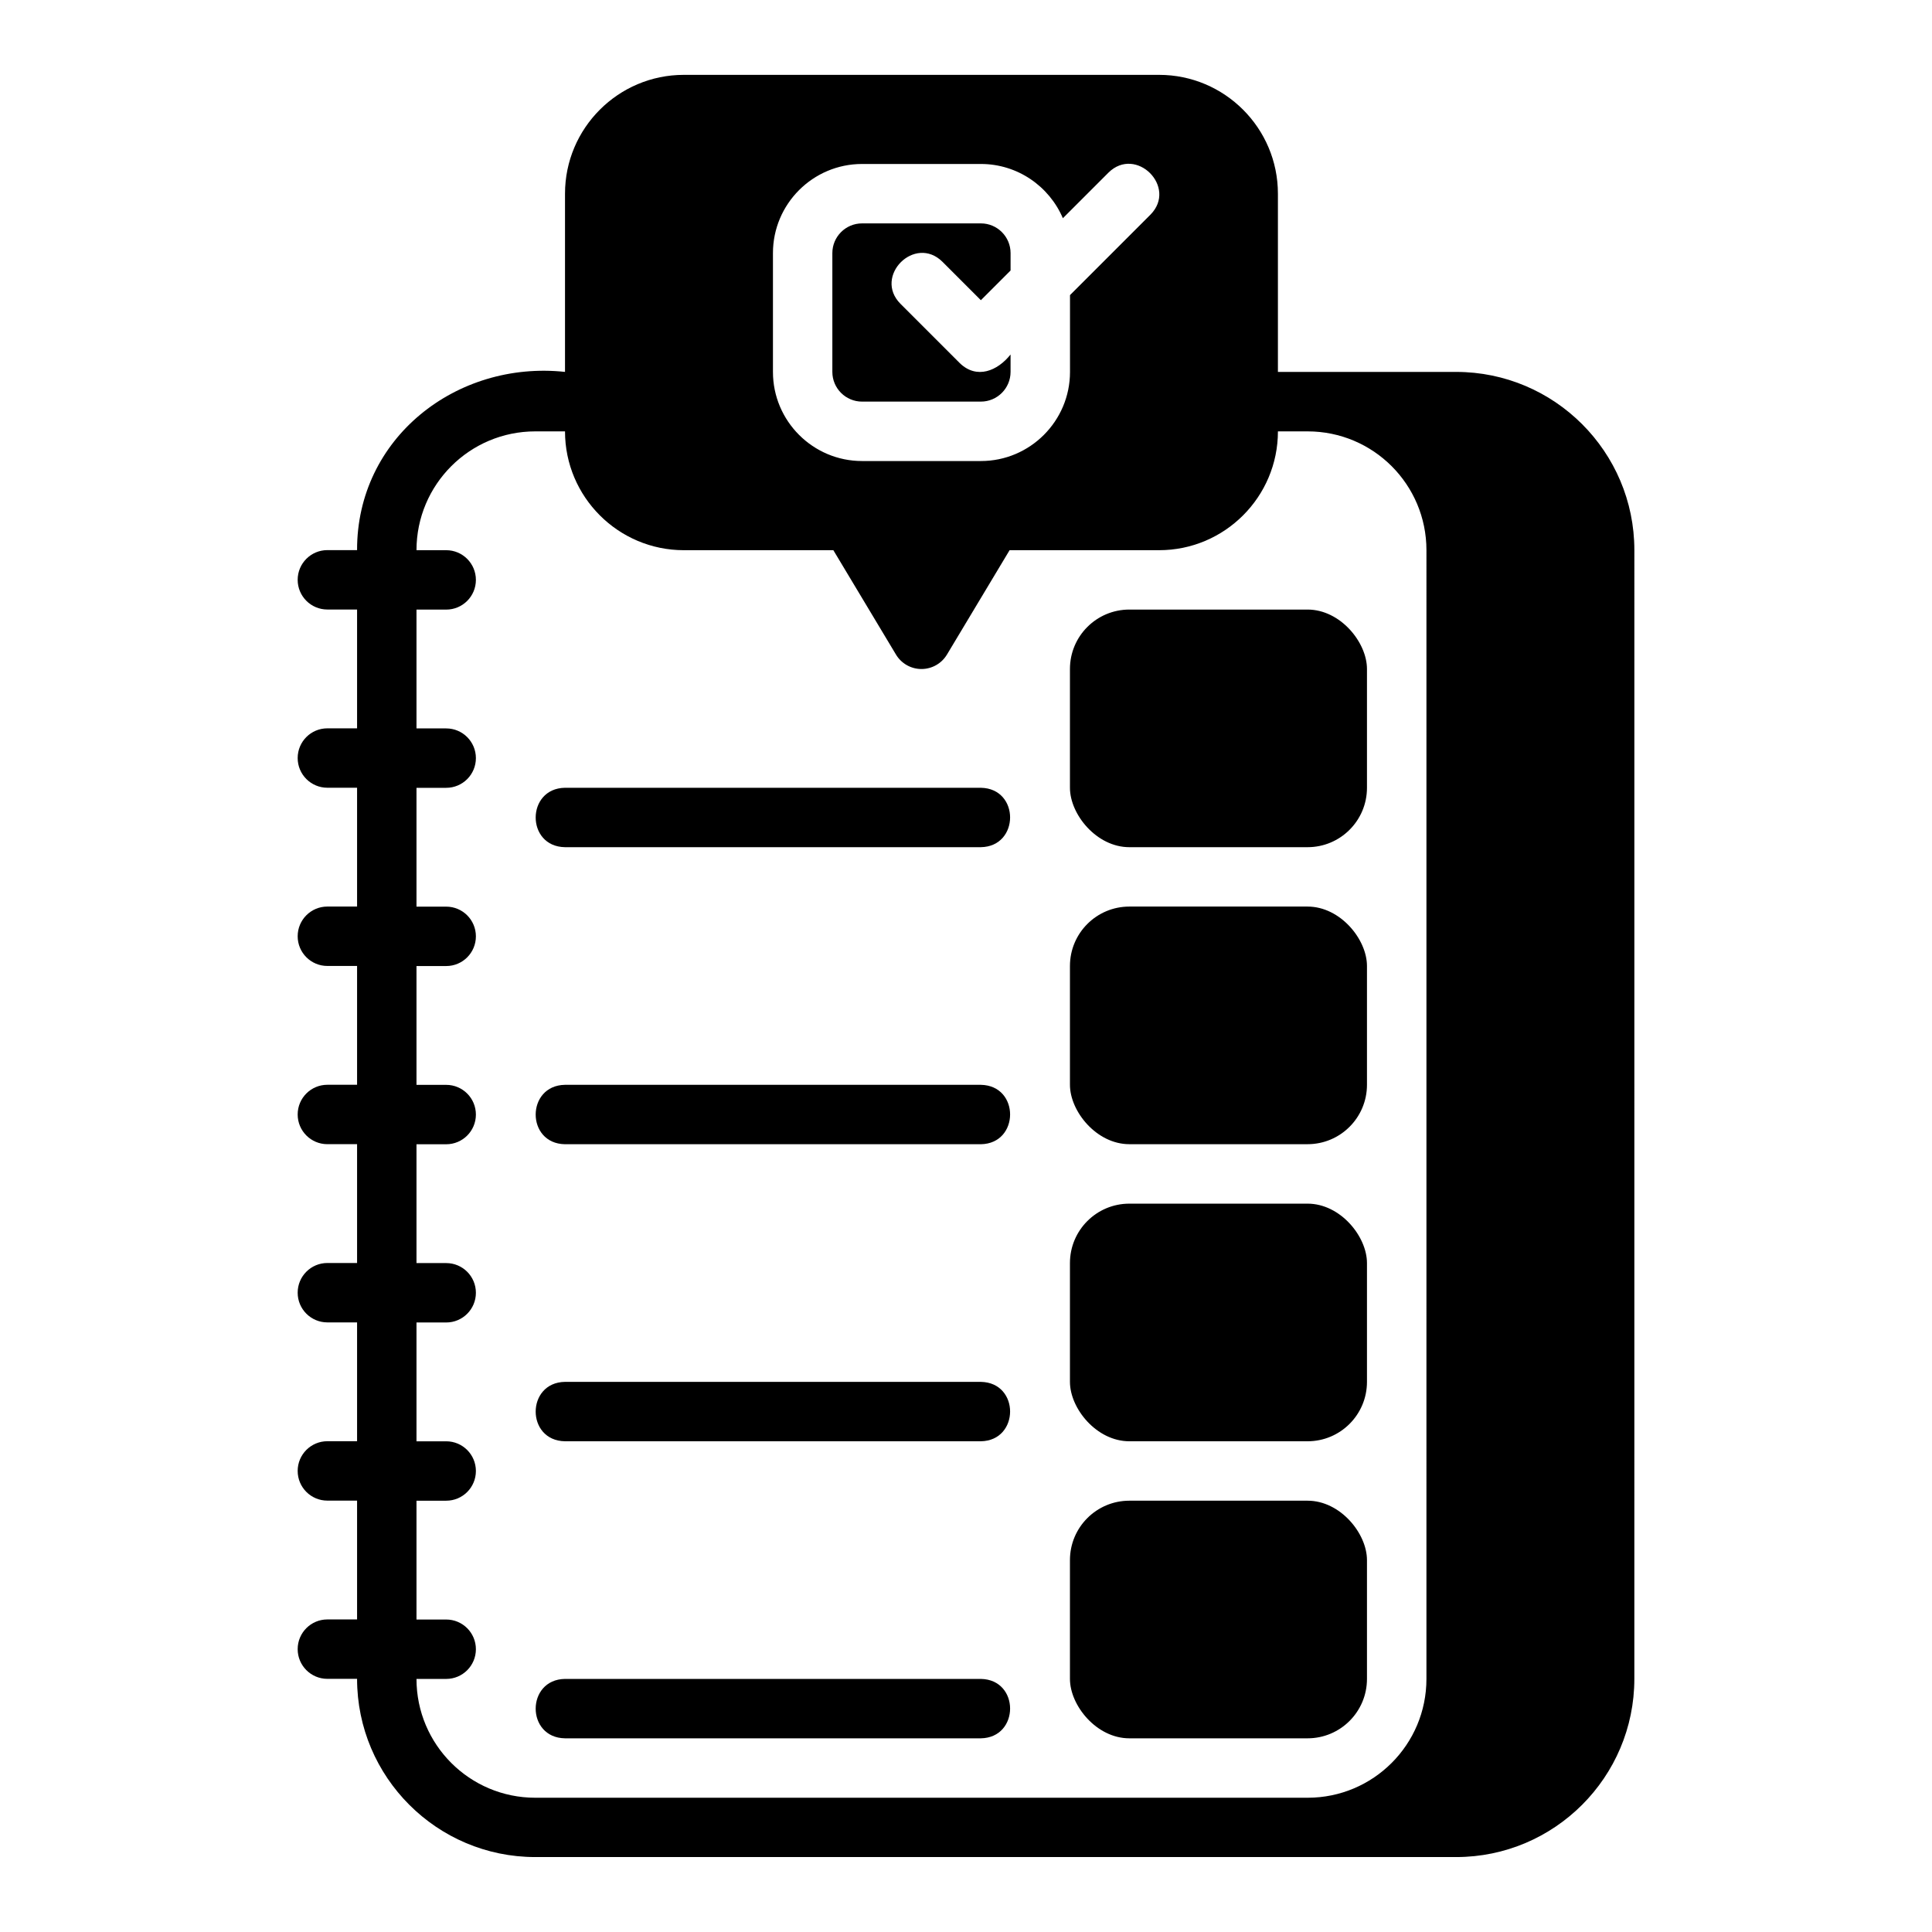
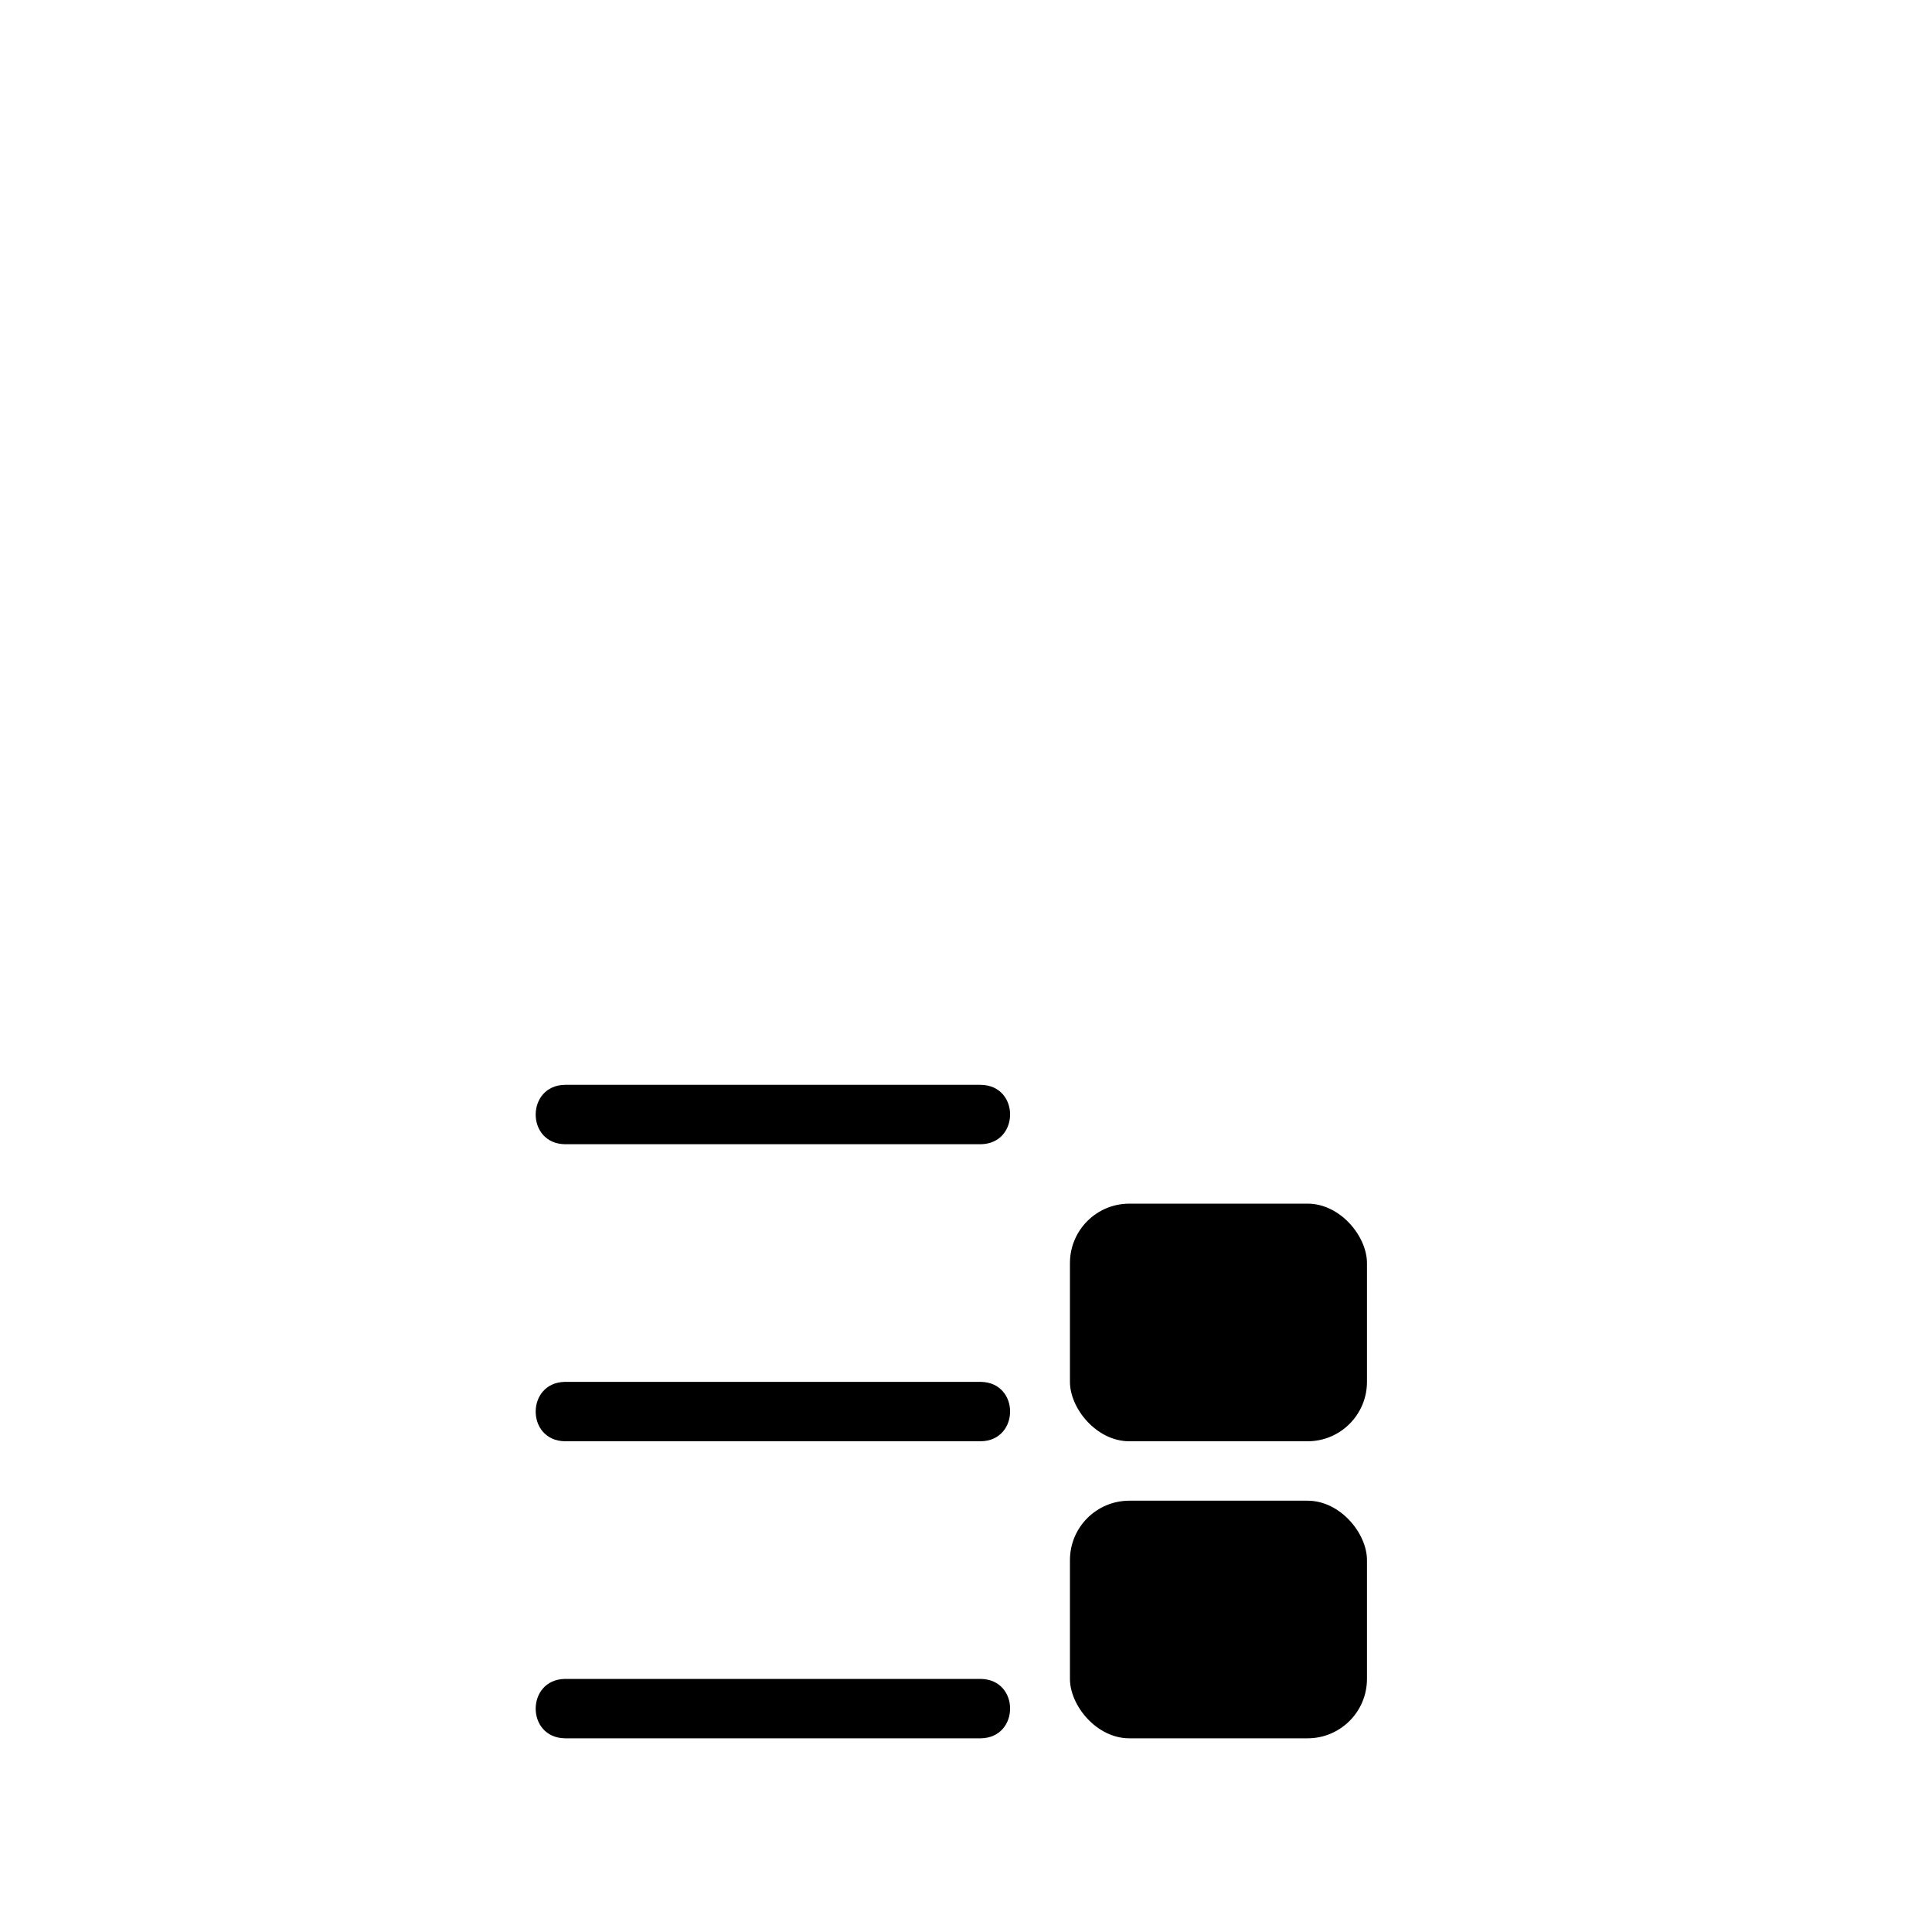
<svg xmlns="http://www.w3.org/2000/svg" fill="#000000" width="800px" height="800px" version="1.1" viewBox="144 144 512 512">
  <g>
-     <path d="m529.89 242.56h-47.23v-47.234c0-17.367-14.125-31.488-31.488-31.488h-125.95c-17.363 0-31.488 14.121-31.488 31.488v47.23c-28.762-3.074-55.184 17.523-55.105 47.23h-7.871c-4.348 0-7.871 3.519-7.871 7.871s3.523 7.871 7.871 7.871h7.871v31.488h-7.871c-4.348 0-7.871 3.519-7.871 7.871 0 4.352 3.523 7.871 7.871 7.871h7.871v31.488h-7.871c-4.348 0-7.871 3.519-7.871 7.871 0 4.352 3.523 7.871 7.871 7.871h7.871v31.488h-7.871c-4.348 0-7.871 3.519-7.871 7.871 0 4.352 3.523 7.871 7.871 7.871h7.871v31.488h-7.871c-4.348 0-7.871 3.519-7.871 7.871s3.523 7.871 7.871 7.871h7.871v31.488h-7.871c-4.348 0-7.871 3.519-7.871 7.871 0 4.352 3.523 7.871 7.871 7.871h7.871v31.488h-7.871c-4.348 0-7.871 3.519-7.871 7.871 0 4.352 3.523 7.871 7.871 7.871h7.871c0 26.055 21.176 47.23 47.23 47.23h244.03c26.055 0 47.23-21.176 47.23-47.23l0.004-299.12c0-26.055-21.176-47.23-47.23-47.23zm-181.05-31.488c0-13.023 10.594-23.617 23.617-23.617h31.488c9.742 0 18.121 5.934 21.727 14.375l12.066-12.066c7.309-7.246 18.383 3.82 11.133 11.133l-21.309 21.309v20.355c0 13.023-10.594 23.617-23.617 23.617h-31.488c-13.023 0-23.617-10.594-23.617-23.617zm173.18 377.86c0 17.398-14.09 31.488-31.488 31.488h-204.67c-17.398 0-31.488-14.09-31.488-31.488h7.871c4.348 0 7.871-3.519 7.871-7.871 0-4.352-3.523-7.871-7.871-7.871h-7.871v-31.488h7.871c4.348 0 7.871-3.519 7.871-7.871 0-4.352-3.523-7.871-7.871-7.871h-7.871v-31.488h7.871c4.348 0 7.871-3.519 7.871-7.871s-3.523-7.871-7.871-7.871h-7.871v-31.488h7.871c4.348 0 7.871-3.519 7.871-7.871 0-4.352-3.523-7.871-7.871-7.871h-7.871v-31.488h7.871c4.348 0 7.871-3.519 7.871-7.871 0-4.352-3.523-7.871-7.871-7.871h-7.871v-31.488h7.871c4.348 0 7.871-3.519 7.871-7.871 0-4.352-3.523-7.871-7.871-7.871h-7.871v-31.488h7.871c4.348 0 7.871-3.519 7.871-7.871s-3.523-7.871-7.871-7.871h-7.871c0-17.398 14.09-31.488 31.488-31.488h7.871c0 17.367 14.125 31.488 31.488 31.488h39.625l16.602 27.668c1.422 2.367 3.984 3.82 6.75 3.82 2.762 0 5.328-1.453 6.75-3.82l16.602-27.668h39.625c17.363 0 31.488-14.121 31.488-31.488h7.871c17.398 0 31.488 14.09 31.488 31.488z" />
-     <path d="m443.29 305.54h47.23c8.695 0 15.742 8.695 15.742 15.742v31.488c0 8.695-7.051 15.742-15.742 15.742h-47.23c-8.695 0-15.742-8.695-15.742-15.742v-31.488c0-8.695 7.051-15.742 15.742-15.742z" />
-     <path d="m443.29 384.25h47.23c8.695 0 15.742 8.695 15.742 15.742v31.488c0 8.695-7.051 15.742-15.742 15.742h-47.23c-8.695 0-15.742-8.695-15.742-15.742v-31.488c0-8.695 7.051-15.742 15.742-15.742z" />
    <path d="m443.29 462.98h47.23c8.695 0 15.742 8.695 15.742 15.742v31.488c0 8.695-7.051 15.742-15.742 15.742h-47.23c-8.695 0-15.742-8.695-15.742-15.742v-31.488c0-8.695 7.051-15.742 15.742-15.742z" />
    <path d="m443.29 541.7h47.23c8.695 0 15.742 8.695 15.742 15.742v31.488c0 8.695-7.051 15.742-15.742 15.742h-47.23c-8.695 0-15.742-8.695-15.742-15.742v-31.488c0-8.695 7.051-15.742 15.742-15.742z" />
-     <path d="m403.93 352.77h-110.21c-10.312 0.164-10.375 15.57 0 15.742h110.21c10.312-0.164 10.375-15.57 0-15.742z" />
    <path d="m403.93 431.49h-110.21c-10.312 0.164-10.375 15.57 0 15.742h110.21c10.312-0.164 10.375-15.57 0-15.742z" />
    <path d="m403.93 510.21h-110.21c-10.312 0.164-10.375 15.57 0 15.742h110.21c10.312-0.164 10.375-15.57 0-15.742z" />
    <path d="m403.93 588.93h-110.21c-10.312 0.164-10.375 15.57 0 15.742h110.21c10.312-0.164 10.375-15.57 0-15.742z" />
-     <path d="m372.45 250.43h31.488c4.34 0 7.871-3.527 7.871-7.871v-4.613c-3.441 4.344-8.945 6.637-13.438 2.305l-15.742-15.742c-7.242-7.301 3.82-18.383 11.133-11.133l10.18 10.18 7.871-7.871v-4.613c0-4.344-3.531-7.871-7.871-7.871h-31.488c-4.34 0-7.871 3.527-7.871 7.871v31.488c0 4.344 3.531 7.871 7.871 7.871z" />
  </g>
</svg>